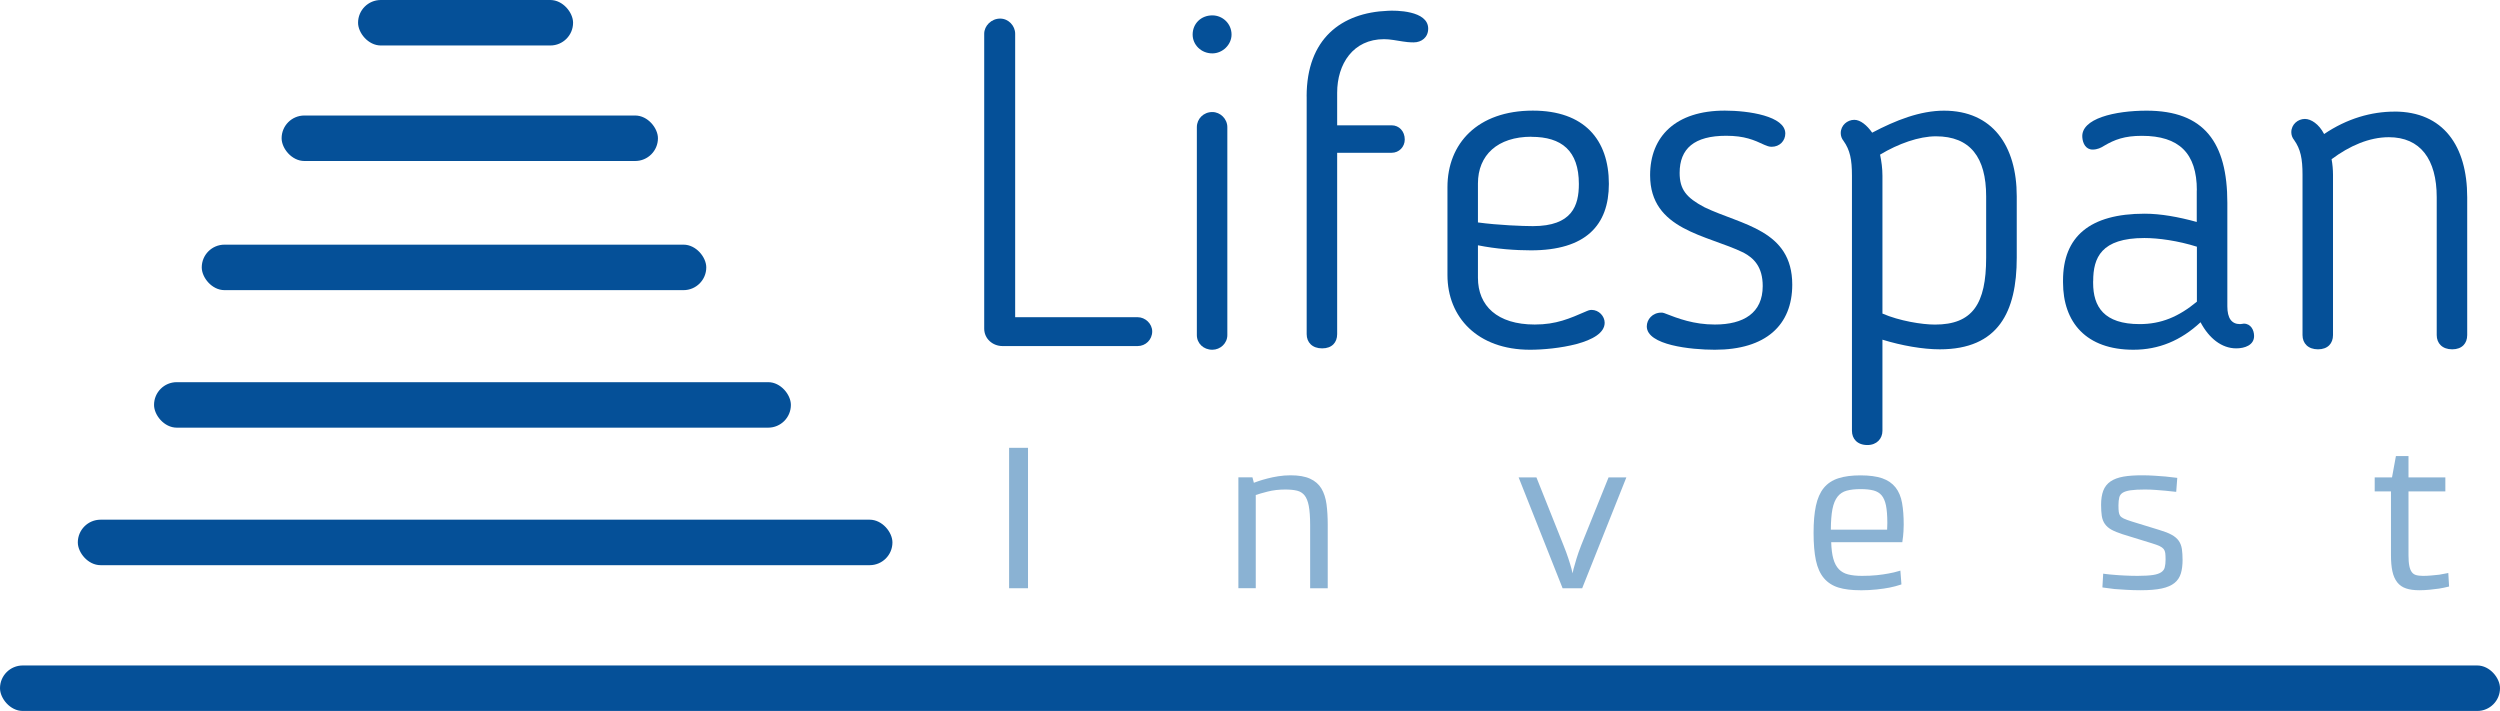
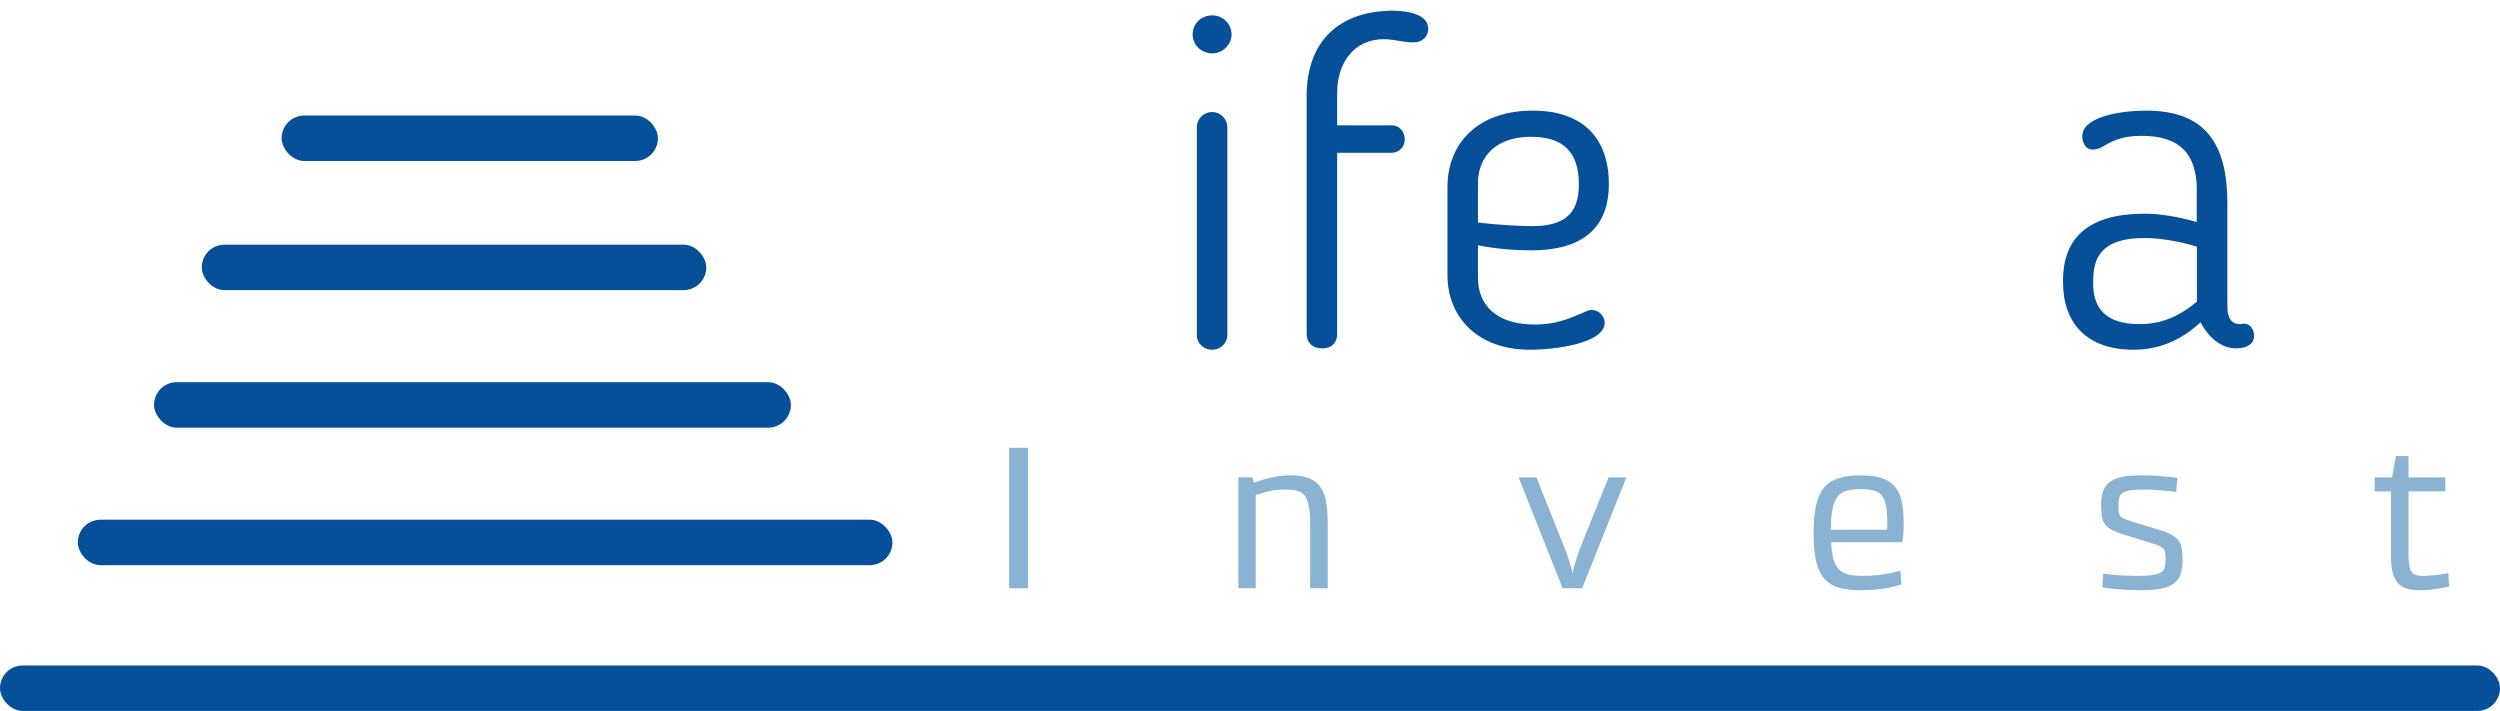
<svg xmlns="http://www.w3.org/2000/svg" id="a" viewBox="0 0 474.85 135.04">
  <defs>
    <style>.b{fill:#8ab2d3;}.c{fill:#055098;}</style>
  </defs>
  <rect class="c" x="0" y="126.4" width="474.85" height="8.64" rx="4.32" ry="4.32" />
  <rect class="c" x="14.78" y="98.71" width="154.73" height="8.64" rx="4.32" ry="4.32" />
  <g>
-     <path class="c" d="M216.09,65.73h-25.67c-1.87,0-3.48-1.39-3.48-3.31V6.4c0-1.48,1.34-2.87,3.03-2.87,1.6,0,2.85,1.39,2.85,2.87V60.25h23.27c1.43,0,2.76,1.22,2.76,2.7,0,1.57-1.25,2.78-2.76,2.78Z" />
    <path class="c" d="M230.27,10.14c-2.14,0-3.74-1.65-3.74-3.57,0-2.09,1.6-3.65,3.74-3.65,1.96,0,3.65,1.57,3.65,3.65,0,1.91-1.69,3.57-3.65,3.57Zm0,56.29c-1.69,0-2.94-1.22-2.94-2.78V24.15c0-1.57,1.25-2.87,2.94-2.87,1.52,0,2.85,1.3,2.85,2.87V63.65c0,1.57-1.34,2.78-2.85,2.78Z" />
    <path class="c" d="M248.18,18.32c0-10.96,6.6-15.92,15.42-16.27,1.43-.09,7.67-.09,7.67,3.39,0,1.65-1.25,2.61-2.76,2.61-.8,0-1.6-.09-2.05-.17-1.16-.17-2.41-.44-3.57-.44-5.88,0-8.91,4.7-8.91,10.18v6.18h10.34c1.43,0,2.5,1.13,2.5,2.7,0,1.39-1.07,2.52-2.5,2.52h-10.34V63.47c0,1.57-.98,2.7-2.85,2.7s-2.94-1.13-2.94-2.7V18.32Z" />
    <path class="c" d="M301.31,59.12c.18-.09,.62-.26,.98-.26,1.43,0,2.5,1.22,2.5,2.44,0,3.92-9.45,5.13-14.17,5.13-9.98,0-15.69-6.18-15.69-14.18v-16.71c0-8.27,5.71-14.53,16.22-14.53,9.72,0,14.44,5.48,14.44,13.92,0,7.83-4.37,12.62-14.8,12.62-2.94,0-6.6-.26-10.07-.96v6.18c0,5.31,3.66,8.87,10.79,8.87,4.1,0,6.6-1.13,9.81-2.52Zm-10.43-33.15c-6.42,0-10.16,3.48-10.16,8.88v7.4c3.83,.52,8.56,.7,10.43,.7,7.49,0,8.74-3.92,8.74-8,0-6.35-3.3-8.96-9-8.96Z" />
-     <path class="c" d="M327.6,21.01c4.55,0,11.5,1.04,11.5,4.35,0,1.39-1.07,2.52-2.59,2.52-.53,0-.89-.17-1.34-.35-2.05-.96-3.83-1.74-7.31-1.74-6.06,0-8.83,2.44-8.83,7.05,0,3.13,1.25,4.7,4.72,6.53,7.04,3.39,16.67,4.26,16.67,14.7,0,7.66-4.99,12.36-14.71,12.36-4.55,0-12.92-.87-12.92-4.44,0-1.31,1.07-2.61,2.76-2.61,.18,0,.27,0,.54,.09,2.67,1.04,5.62,2.17,9.63,2.17,5.44,0,9.09-2.17,9.09-7.31,0-3.65-1.69-5.31-3.65-6.35-6.95-3.39-17.74-4.26-17.74-14.7,0-7.4,4.9-12.27,14.17-12.27Z" />
-     <path class="c" d="M357.55,64.52v17.31c0,1.48-1.07,2.7-2.85,2.7-1.96,0-2.94-1.22-2.94-2.7V33.37c0-3.04-.36-4.87-1.6-6.61-.36-.44-.53-.96-.53-1.48,0-1.48,1.25-2.52,2.58-2.52,1.16,0,2.41,1.04,3.39,2.44,4.46-2.35,9.09-4.18,13.64-4.18,9.18,0,13.82,6.61,13.82,16.27v11.66c0,10.27-3.48,17.4-14.62,17.4-3.21,0-7.22-.7-10.88-1.83Zm0-4.96c3.21,1.39,7.49,2.09,9.98,2.09,7.13,0,9.72-3.92,9.72-12.7v-11.66c0-7.4-3.03-11.4-9.54-11.4-3.21,0-7.13,1.39-10.61,3.48,.27,1.3,.45,2.61,.45,4v26.19Z" />
    <path class="c" d="M417.27,36.15c0-7.05-3.39-10.35-10.43-10.35-3.3,0-5.17,.7-7.22,1.91-.54,.35-1.25,.7-2.14,.7-1.34,0-1.87-1.22-1.96-2.26-.36-3.65,6.24-5.13,12.21-5.13,10.96,0,15.33,6.09,15.33,17.49v19.66c0,2.26,.8,3.39,2.41,3.39,.36,0,.54-.09,.71-.09,1.34,0,1.96,1.22,1.96,2.35,0,1.74-1.78,2.35-3.39,2.35-2.76,0-5.17-1.91-6.78-4.96-3.74,3.48-7.93,5.22-12.75,5.22-9,0-13.37-5.22-13.37-12.79v-.35c0-8.35,5.08-12.7,15.51-12.7,3.03,0,6.42,.61,9.89,1.57v-6Zm-19.7,17.23v.35c0,4.52,2.05,7.83,8.83,7.83,4.1,0,7.4-1.39,10.88-4.26v-10.44c-3.57-1.13-7.31-1.65-9.98-1.65-8.2,0-9.72,3.74-9.72,8.18Z" />
-     <path class="c" d="M454.8,21.19c9.27,0,13.82,6.53,13.82,16.27v26.19c0,1.57-.98,2.7-2.85,2.7s-2.94-1.13-2.94-2.7v-26.19c0-7.22-3.12-11.4-9.09-11.4-3.74,0-7.49,1.65-10.88,4.18,.18,.96,.27,2,.27,2.96v30.45c0,1.57-.98,2.7-2.85,2.7s-2.94-1.13-2.94-2.7v-30.45c0-3.04-.36-4.87-1.6-6.61-.36-.44-.53-.96-.53-1.48,0-1.48,1.25-2.52,2.58-2.52,1.16,0,2.67,.96,3.65,2.87,4.37-2.96,9-4.26,13.37-4.26Z" />
  </g>
  <rect class="c" x="29.26" y="72.59" width="120.96" height="8.64" rx="4.31" ry="4.31" />
  <rect class="c" x="38.32" y="46.47" width="95.83" height="8.64" rx="4.32" ry="4.32" />
  <rect class="c" x="53.49" y="21.94" width="71.48" height="8.64" rx="4.32" ry="4.32" />
-   <rect class="c" x="68.01" y="0" width="40.84" height="8.64" rx="4.32" ry="4.32" />
  <g>
    <path class="b" d="M195.26,111.73h-3.59v-26.67h3.59v26.67Z" />
    <path class="b" d="M252.19,111.73h-3.34v-11.99c0-1.52-.09-2.74-.26-3.65-.17-.88-.44-1.55-.81-2.01-.36-.44-.84-.74-1.41-.88-.61-.15-1.36-.22-2.25-.22-1.21,0-2.34,.13-3.38,.4-.94,.24-1.69,.46-2.22,.64v17.7h-3.3v-21.05h2.67l.27,1.03c.23-.09,.51-.19,.86-.31,.49-.17,1.05-.33,1.7-.5,.63-.17,1.33-.31,2.08-.43,.75-.12,1.54-.18,2.34-.18,1.51,0,2.75,.21,3.69,.64,.95,.43,1.68,1.07,2.17,1.89,.48,.81,.8,1.8,.96,2.96,.15,1.14,.23,2.44,.23,3.88v12.06Z" />
    <path class="b" d="M300.52,111.73h-3.72l-8.35-21.05h3.38l5.13,12.86c.38,.94,.7,1.81,.95,2.58,.25,.76,.44,1.41,.58,1.92,.08,.3,.15,.59,.21,.86,.05-.25,.11-.52,.17-.81,.14-.53,.33-1.17,.56-1.95,.23-.76,.54-1.65,.93-2.64l5.17-12.82h3.38l-8.39,21.05Z" />
    <path class="b" d="M353.33,112.11c-1.64,0-3.02-.17-4.13-.51-1.13-.35-2.06-.95-2.77-1.79-.71-.84-1.22-1.97-1.52-3.38-.29-1.38-.44-3.14-.44-5.23s.15-3.73,.44-5.11c.3-1.41,.8-2.55,1.49-3.4,.7-.86,1.64-1.48,2.79-1.85,1.13-.37,2.55-.55,4.21-.55s3.04,.19,4.1,.55c1.07,.37,1.92,.96,2.54,1.74,.61,.77,1.03,1.77,1.24,2.96,.21,1.17,.31,2.55,.31,4.12,0,.44-.01,.85-.04,1.23-.03,.37-.06,.7-.08,.99-.06,.34-.1,.63-.12,.89l-.02,.22h-13.51c.04,1.27,.17,2.32,.4,3.13,.23,.84,.59,1.51,1.05,1.99,.46,.48,1.05,.81,1.75,.99,.73,.19,1.62,.28,2.64,.28s1.98-.04,2.83-.13c.85-.09,1.6-.2,2.22-.32,.71-.13,1.37-.28,1.95-.46l.3-.09,.2,2.62-.18,.06c-.61,.21-1.31,.39-2.09,.55-.66,.13-1.47,.25-2.41,.35-.93,.1-1.99,.16-3.16,.16Zm-5.59-11.51h10.7c0-.2,0-.39,.02-.57h0c.01-.25,.02-.49,.02-.72,0-1.36-.09-2.47-.26-3.32-.17-.81-.45-1.46-.83-1.91-.38-.45-.89-.75-1.52-.92-.66-.17-1.49-.26-2.45-.26-1.04,0-1.94,.1-2.67,.3-.7,.19-1.28,.57-1.72,1.13-.45,.57-.78,1.37-.98,2.39-.19,1-.29,2.3-.3,3.88Z" />
    <path class="b" d="M406.67,112.11c-.99,0-1.93-.03-2.79-.08-.87-.05-1.62-.1-2.25-.15-.75-.08-1.45-.17-2.08-.27l-.22-.04,.15-2.61,.27,.04c.57,.08,1.21,.14,1.88,.19h0c.57,.05,1.24,.1,2.01,.13,.76,.04,1.56,.06,2.38,.06,1.24,0,2.23-.06,2.95-.17,.69-.11,1.21-.29,1.56-.54,.34-.24,.55-.53,.64-.9,.1-.4,.16-.89,.16-1.46,0-.5-.02-.93-.06-1.26-.04-.3-.14-.55-.3-.76-.17-.21-.42-.4-.76-.56-.36-.17-.88-.36-1.55-.56l-5.48-1.69c-.89-.29-1.61-.58-2.13-.87-.54-.3-.96-.67-1.26-1.1s-.49-.94-.58-1.53c-.08-.56-.13-1.27-.13-2.1,0-1.05,.14-1.95,.41-2.67,.28-.74,.75-1.33,1.39-1.77,.63-.43,1.45-.73,2.44-.91,.97-.17,2.17-.25,3.58-.25,.8,0,1.6,.03,2.36,.08,.77,.05,1.46,.1,2.06,.15,.72,.08,1.38,.16,1.99,.23l.24,.03-.2,2.65-.25-.02c-.55-.05-1.14-.12-1.78-.19-.54-.05-1.16-.1-1.84-.15-.67-.05-1.37-.08-2.08-.08-1.13,0-2.06,.05-2.74,.15-.66,.1-1.17,.26-1.5,.48-.32,.21-.52,.49-.62,.85-.1,.4-.16,.9-.16,1.5,0,.53,.02,.96,.06,1.28,.04,.29,.13,.54,.26,.73s.37,.37,.68,.52c.34,.16,.84,.34,1.49,.55l5.27,1.62c.97,.29,1.76,.59,2.33,.91,.59,.32,1.05,.71,1.36,1.15,.31,.44,.51,.97,.6,1.57,.08,.57,.13,1.27,.13,2.08,0,.97-.11,1.82-.32,2.53-.22,.74-.63,1.36-1.21,1.83-.58,.47-1.4,.83-2.43,1.05-1.02,.22-2.34,.33-3.94,.33Z" />
    <path class="b" d="M459.53,112.11c-.98,0-1.83-.11-2.51-.34-.7-.23-1.28-.63-1.7-1.18-.42-.54-.73-1.24-.91-2.08-.18-.82-.27-1.86-.27-3.08v-12.1h-3.09v-2.66h3.29l.74-4.04h2.39v4.04h7v2.66h-7v12.14c0,.82,.05,1.5,.16,2.03,.1,.5,.26,.89,.47,1.17,.2,.27,.46,.45,.78,.55,.72,.22,1.84,.18,2.89,.09,.55-.05,1.05-.1,1.52-.15,.48-.08,.97-.17,1.46-.27l.28-.06,.15,2.57-.2,.05c-.52,.13-1.1,.25-1.71,.35-.52,.08-1.11,.15-1.77,.21-.65,.06-1.32,.1-1.98,.1Z" />
  </g>
</svg>